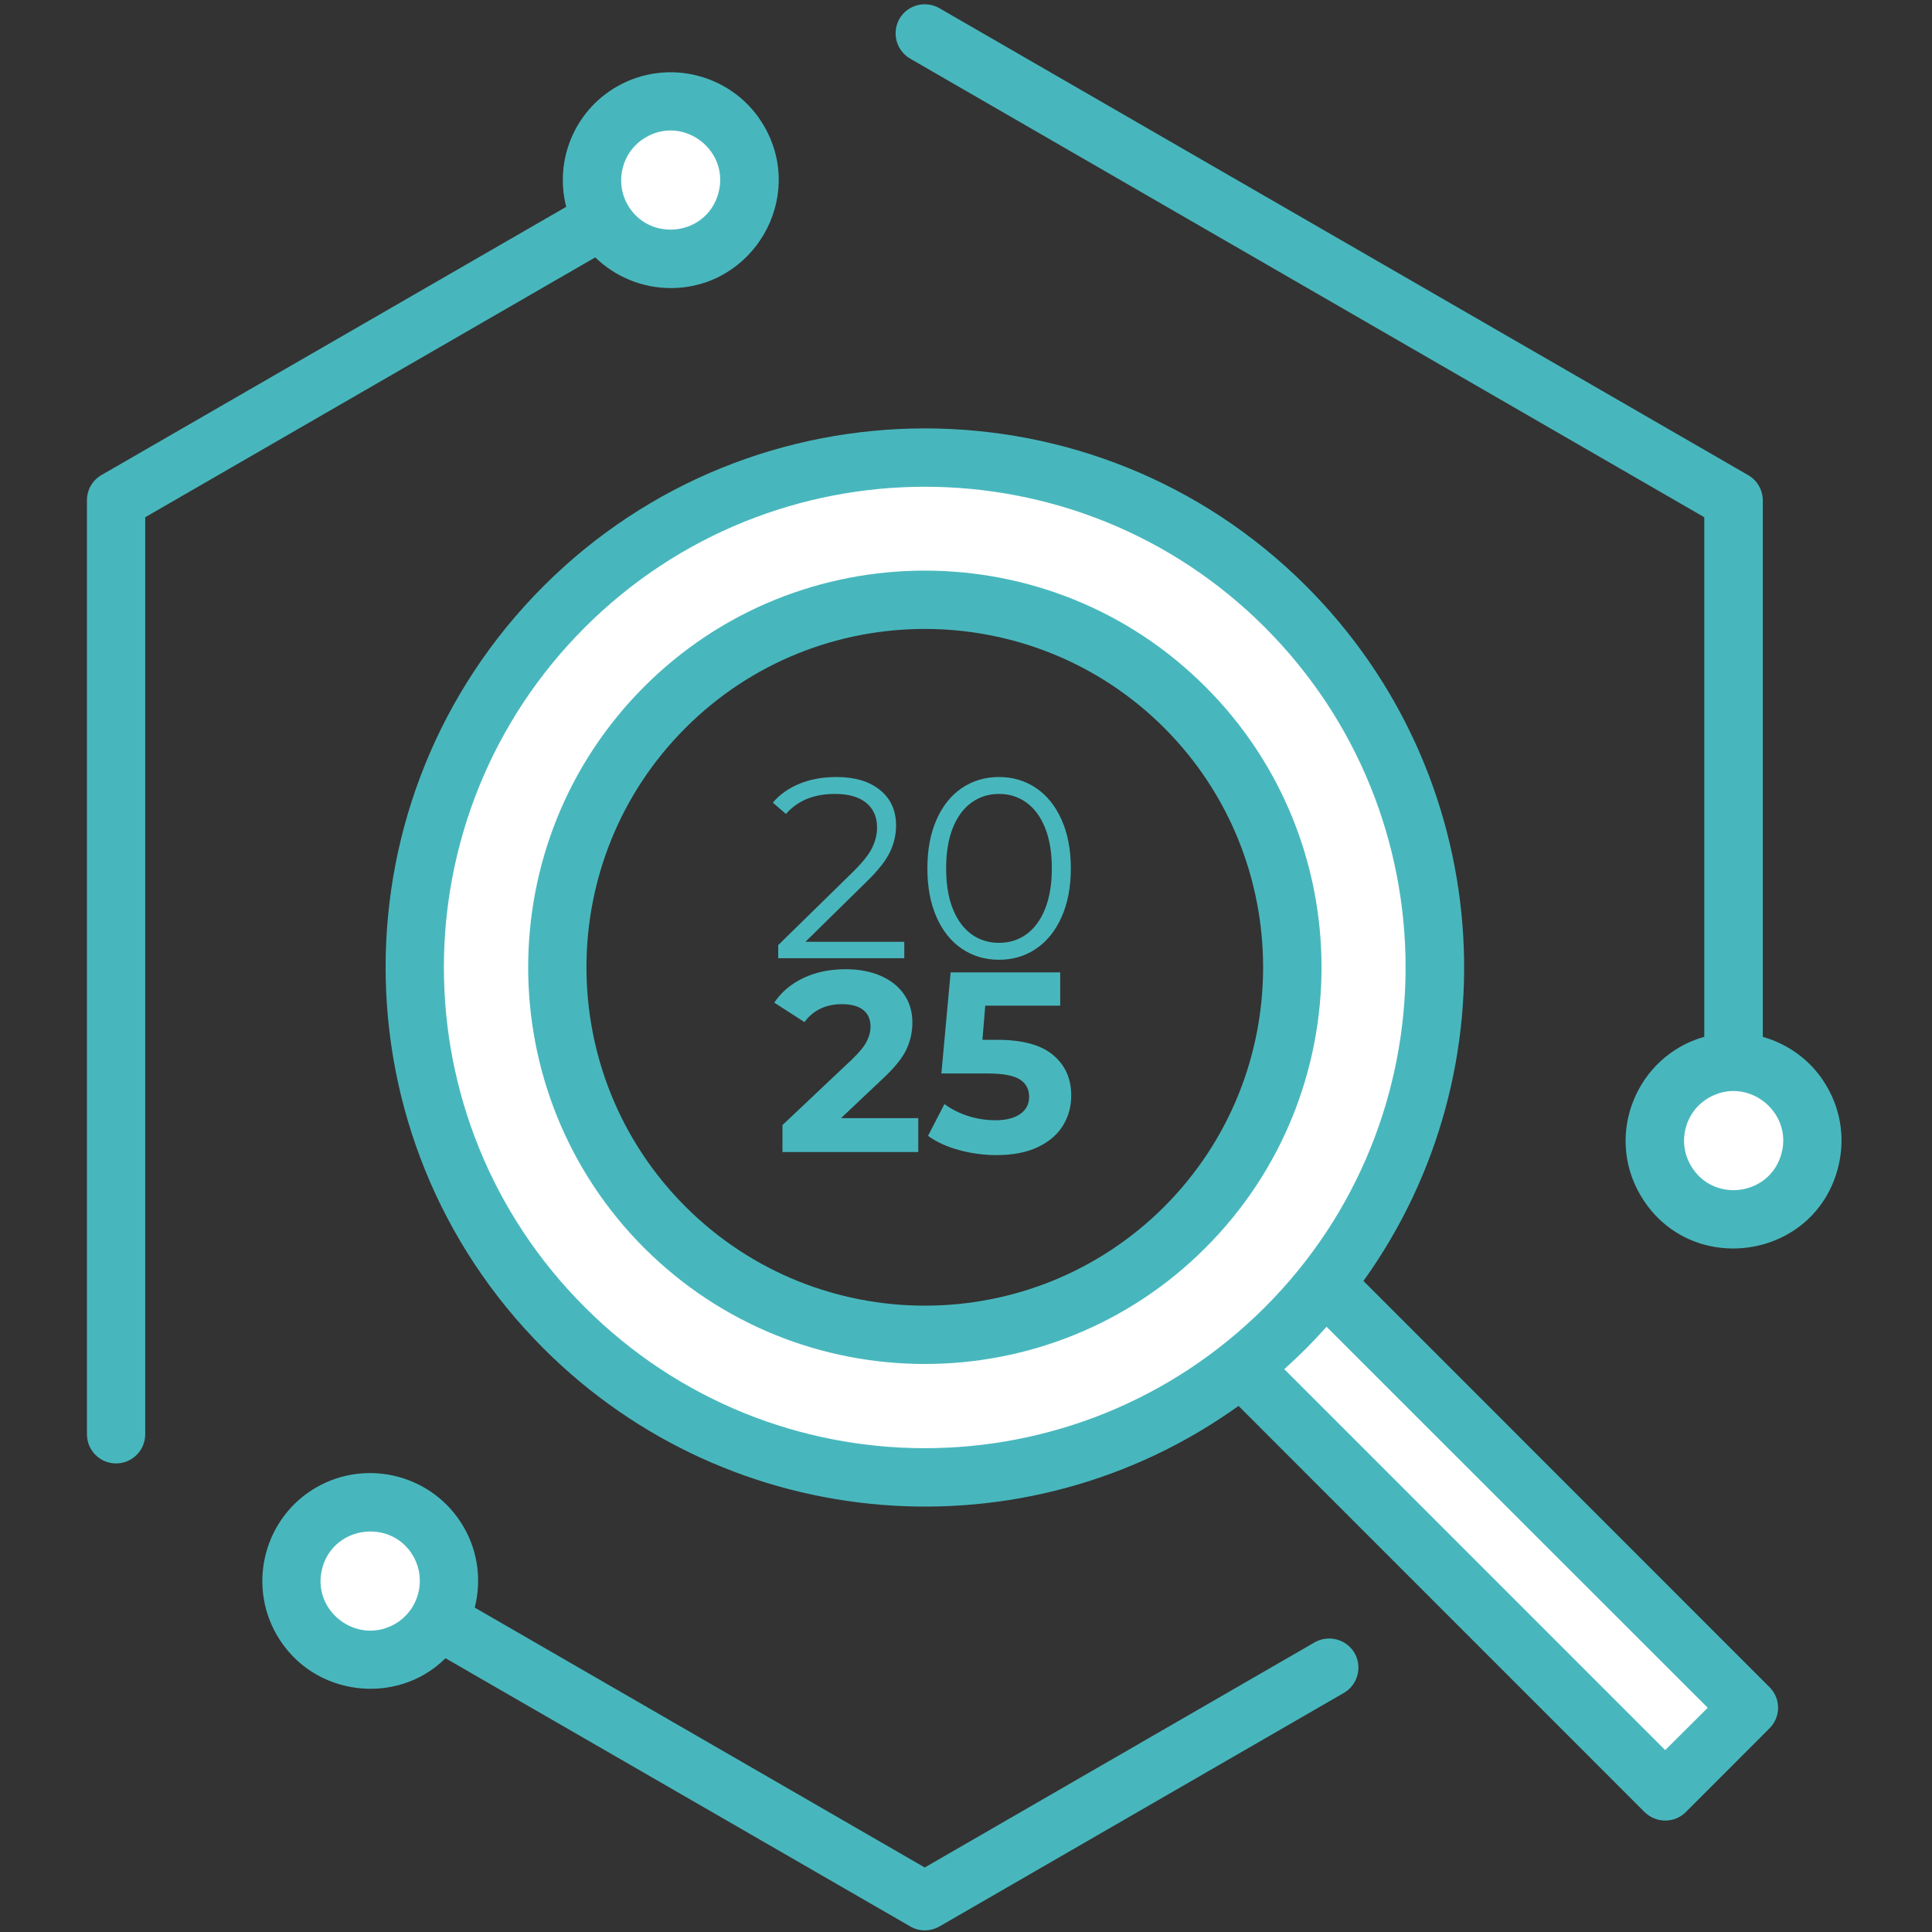
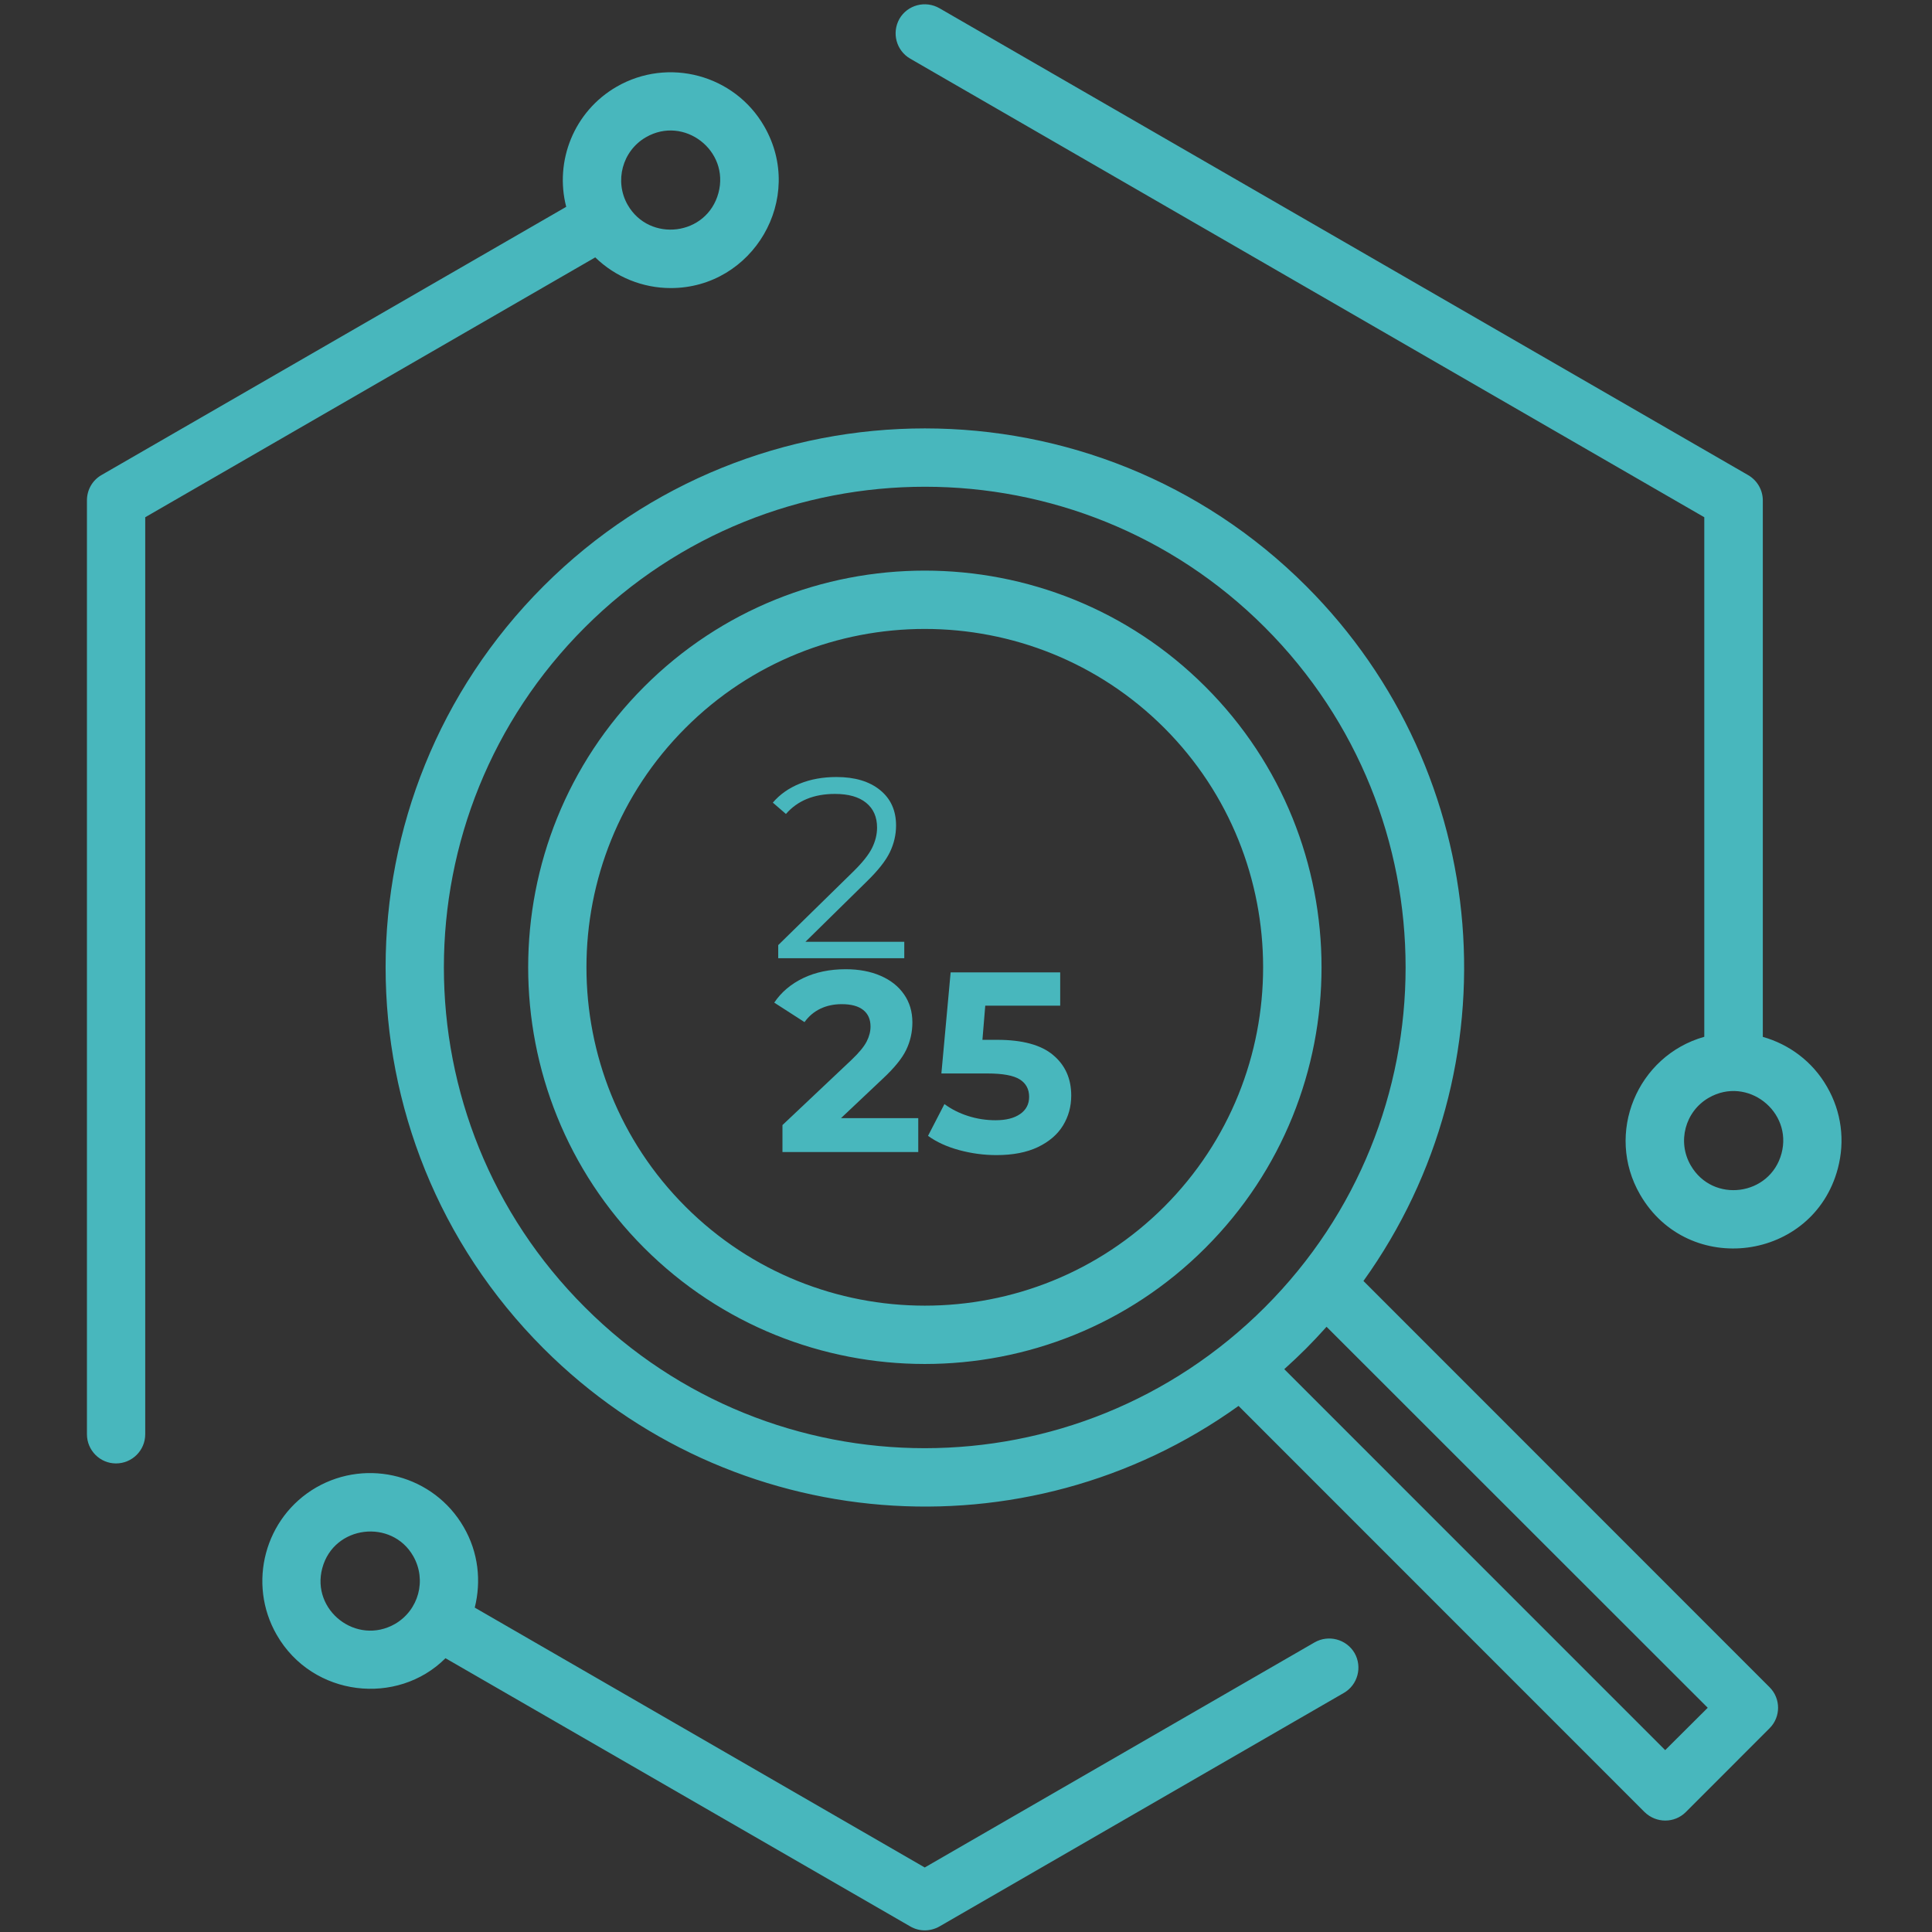
<svg xmlns="http://www.w3.org/2000/svg" width="500" zoomAndPan="magnify" viewBox="0 0 375 375" height="500" preserveAspectRatio="xMidYMid meet" version="1.0">
  <rect x="0" y="0" width="375" height="375" fill="#333333" stroke="none" />
  <defs>
    <g />
    <clipPath id="98f67f19bf">
      <path d="M 16.875 0 L 358 0 L 358 375 L 16.875 375 Z M 16.875 0 " clip-rule="nonzero" />
    </clipPath>
  </defs>
-   <path fill="#ffffff" d="M 246.574 120.699 C 283.578 157.723 283.605 217.805 246.574 254.812 C 209.5 291.855 149.535 291.855 112.461 254.812 C 75.387 217.762 75.383 157.746 112.461 120.699 C 149.453 83.738 209.605 83.711 246.574 120.699 Z M 126.102 134.352 C 96.672 163.793 96.664 211.719 126.102 241.156 C 155.547 270.605 203.438 270.598 232.887 241.156 C 262.355 211.699 262.359 163.809 232.887 134.352 C 203.441 104.922 155.539 104.906 126.102 134.352 Z M 333.609 331.48 L 257.426 255.332 C 253.68 259.508 251.242 261.938 247.086 265.695 L 323.207 341.836 Z M 120.527 40.527 C 117.484 35.223 119.316 28.395 124.613 25.332 C 133.16 20.387 143.473 28.316 140.906 37.848 C 138.34 47.387 125.441 49.094 120.527 40.527 Z M 81.527 301.309 C 84.566 306.648 82.77 313.434 77.438 316.508 C 68.844 321.469 58.527 313.516 61.098 303.984 C 63.66 294.449 76.652 292.738 81.527 301.309 Z M 326.871 226.969 C 323.793 221.668 325.59 214.836 330.906 211.773 C 339.496 206.82 349.812 214.77 347.246 224.289 C 344.676 233.836 331.836 235.52 326.871 226.969 Z M 326.871 226.969 " fill-opacity="1" fill-rule="evenodd" />
  <g clip-path="url(#98f67f19bf)">
    <path fill="#48b7bd" d="M 345.789 223.898 C 343.574 232.121 332.484 233.637 328.176 226.211 C 325.504 221.621 327.078 215.73 331.66 213.082 C 339.145 208.77 347.984 215.738 345.789 223.898 Z M 354.617 210.934 C 351.801 206.008 347.223 202.684 342.16 201.258 L 342.16 97.125 C 342.16 95.102 341.062 93.223 339.297 92.211 L 182.359 1.605 C 179.637 0.031 176.152 0.938 174.578 3.656 C 173.051 6.379 173.957 9.816 176.68 11.391 L 330.801 100.395 L 330.801 201.242 C 317.777 204.918 311.469 220.008 318.344 231.875 C 327.711 248.047 351.965 244.762 356.719 226.82 C 358.152 221.426 357.434 215.781 354.617 210.934 Z M 125.367 26.641 C 132.77 22.359 141.664 29.23 139.449 37.457 C 137.207 45.785 126.059 47.117 121.836 39.773 C 119.211 35.184 120.785 29.293 125.367 26.641 Z M 130.188 55.914 C 146.152 55.914 156.418 38.516 148.324 24.496 C 142.551 14.492 129.711 11.055 119.688 16.832 C 111.383 21.629 107.609 31.281 109.902 40.145 L 19.691 92.211 C 17.926 93.223 16.875 95.098 16.875 97.125 L 16.875 278.387 C 16.875 281.512 19.406 284.051 22.508 284.051 C 25.66 284.051 28.188 281.512 28.188 278.387 L 28.188 100.395 L 115.535 49.957 C 119.496 53.812 124.793 55.914 130.188 55.914 Z M 76.684 315.199 C 69.199 319.484 60.348 312.57 62.555 304.375 C 64.809 296.008 76.062 294.754 80.215 302.055 C 82.852 306.695 81.273 312.516 76.684 315.199 Z M 255.148 318.793 C 257.867 317.23 261.352 318.16 262.93 320.871 C 264.457 323.57 263.547 327.043 260.828 328.602 L 182.359 373.918 C 180.594 374.922 178.441 374.949 176.68 373.918 L 86.469 321.859 C 77.148 331.176 60.684 329.41 53.723 317.344 C 47.949 307.332 51.387 294.504 61.359 288.723 C 71.383 282.953 84.223 286.387 90 296.395 C 92.863 301.312 93.434 306.918 92.148 312.035 L 179.492 362.477 Z M 225.984 234.211 C 200.352 259.832 158.684 259.832 133.055 234.211 C 107.422 208.594 107.422 166.91 133.055 141.289 C 158.676 115.652 200.379 115.695 225.984 141.289 C 251.566 166.91 251.566 208.594 225.984 234.211 Z M 233.957 133.285 C 264.027 163.312 264.027 212.188 233.957 242.223 C 203.918 272.273 155.066 272.242 125.035 242.223 C 95.012 212.188 95.012 163.312 125.035 133.285 C 155.055 103.246 203.934 103.246 233.957 133.285 Z M 323.211 339.699 L 331.469 331.477 L 257.484 257.527 C 254.656 260.684 252.406 262.926 249.277 265.754 Z M 113.531 253.742 C 77.016 217.297 77.051 158.219 113.531 121.766 C 149.977 85.352 209.172 85.41 245.508 121.766 C 281.949 158.23 281.918 217.355 245.508 253.742 C 209.023 290.203 149.988 290.219 113.531 253.742 Z M 264.645 248.637 C 294.301 207.297 289.902 150.133 253.523 113.754 C 212.715 72.953 146.32 72.953 105.512 113.754 C 64.621 154.641 64.629 220.855 105.512 261.746 C 141.891 298.137 199.082 302.543 240.398 272.887 L 319.203 351.715 C 321.445 353.914 325.012 353.93 327.223 351.715 L 343.449 335.477 C 345.688 333.273 345.676 329.66 343.449 327.465 Z M 264.645 248.637 " fill-opacity="1" fill-rule="evenodd" />
  </g>
  <g fill="#48b7bd" fill-opacity="1">
    <g transform="translate(149.113, 185.991)">
      <g>
        <path d="M 26.406 -3.188 L 26.406 0 L 1.938 0 L 1.938 -2.547 L 16.438 -16.75 C 18.27 -18.539 19.508 -20.094 20.156 -21.406 C 20.801 -22.719 21.125 -24.035 21.125 -25.359 C 21.125 -27.422 20.414 -29.023 19 -30.172 C 17.594 -31.316 15.578 -31.891 12.953 -31.891 C 8.867 -31.891 5.695 -30.594 3.438 -28 L 0.891 -30.203 C 2.254 -31.797 3.988 -33.02 6.094 -33.875 C 8.207 -34.738 10.594 -35.172 13.25 -35.172 C 16.801 -35.172 19.613 -34.332 21.688 -32.656 C 23.77 -30.977 24.812 -28.68 24.812 -25.766 C 24.812 -23.973 24.41 -22.242 23.609 -20.578 C 22.816 -18.922 21.305 -17.008 19.078 -14.844 L 7.219 -3.188 Z M 26.406 -3.188 " />
      </g>
    </g>
  </g>
  <g fill="#48b7bd" fill-opacity="1">
    <g transform="translate(177.411, 185.991)">
      <g>
-         <path d="M 16.5 0.297 C 13.801 0.297 11.395 -0.414 9.281 -1.844 C 7.176 -3.27 5.535 -5.32 4.359 -8 C 3.18 -10.676 2.594 -13.82 2.594 -17.438 C 2.594 -21.062 3.18 -24.207 4.359 -26.875 C 5.535 -29.551 7.176 -31.602 9.281 -33.031 C 11.395 -34.457 13.801 -35.172 16.5 -35.172 C 19.188 -35.172 21.582 -34.457 23.688 -33.031 C 25.801 -31.602 27.453 -29.551 28.641 -26.875 C 29.836 -24.207 30.438 -21.062 30.438 -17.438 C 30.438 -13.82 29.836 -10.676 28.641 -8 C 27.453 -5.32 25.801 -3.27 23.688 -1.844 C 21.582 -0.414 19.188 0.297 16.5 0.297 Z M 16.5 -2.984 C 18.52 -2.984 20.301 -3.547 21.844 -4.672 C 23.395 -5.805 24.598 -7.453 25.453 -9.609 C 26.316 -11.773 26.75 -14.383 26.75 -17.438 C 26.75 -20.5 26.316 -23.109 25.453 -25.266 C 24.598 -27.422 23.395 -29.062 21.844 -30.188 C 20.301 -31.32 18.52 -31.891 16.5 -31.891 C 14.469 -31.891 12.676 -31.32 11.125 -30.188 C 9.582 -29.062 8.379 -27.422 7.516 -25.266 C 6.66 -23.109 6.234 -20.5 6.234 -17.438 C 6.234 -14.383 6.66 -11.773 7.516 -9.609 C 8.379 -7.453 9.582 -5.805 11.125 -4.672 C 12.676 -3.547 14.469 -2.984 16.5 -2.984 Z M 16.5 -2.984 " />
-       </g>
+         </g>
    </g>
  </g>
  <g fill="#48b7bd" fill-opacity="1">
    <g transform="translate(150.234, 223.61)">
      <g>
        <path d="M 28 -6.578 L 28 0 L 1.641 0 L 1.641 -5.234 L 15.094 -17.938 C 16.52 -19.301 17.484 -20.473 17.984 -21.453 C 18.484 -22.43 18.734 -23.398 18.734 -24.359 C 18.734 -25.754 18.258 -26.828 17.312 -27.578 C 16.363 -28.328 14.977 -28.703 13.156 -28.703 C 11.625 -28.703 10.242 -28.41 9.016 -27.828 C 7.785 -27.242 6.754 -26.375 5.922 -25.219 L 0.047 -29 C 1.41 -31.031 3.285 -32.617 5.672 -33.766 C 8.066 -34.91 10.812 -35.484 13.906 -35.484 C 16.488 -35.484 18.754 -35.055 20.703 -34.203 C 22.648 -33.359 24.16 -32.16 25.234 -30.609 C 26.316 -29.066 26.859 -27.25 26.859 -25.156 C 26.859 -23.27 26.457 -21.492 25.656 -19.828 C 24.863 -18.172 23.32 -16.281 21.031 -14.156 L 13 -6.578 Z M 28 -6.578 " />
      </g>
    </g>
  </g>
  <g fill="#48b7bd" fill-opacity="1">
    <g transform="translate(179.628, 223.61)">
      <g>
        <path d="M 13.906 -21.781 C 18.82 -21.781 22.445 -20.797 24.781 -18.828 C 27.125 -16.867 28.297 -14.25 28.297 -10.969 C 28.297 -8.832 27.766 -6.895 26.703 -5.156 C 25.641 -3.414 24.02 -2.02 21.844 -0.969 C 19.664 0.07 16.984 0.594 13.797 0.594 C 11.336 0.594 8.922 0.27 6.547 -0.375 C 4.172 -1.02 2.156 -1.941 0.5 -3.141 L 3.688 -9.312 C 5.02 -8.32 6.547 -7.551 8.266 -7 C 9.992 -6.445 11.773 -6.172 13.609 -6.172 C 15.629 -6.172 17.219 -6.57 18.375 -7.375 C 19.539 -8.176 20.125 -9.289 20.125 -10.719 C 20.125 -12.207 19.52 -13.332 18.312 -14.094 C 17.102 -14.863 15.004 -15.25 12.016 -15.25 L 3.094 -15.25 L 4.891 -34.875 L 26.156 -34.875 L 26.156 -28.406 L 11.609 -28.406 L 11.062 -21.781 Z M 13.906 -21.781 " />
      </g>
    </g>
  </g>
</svg>